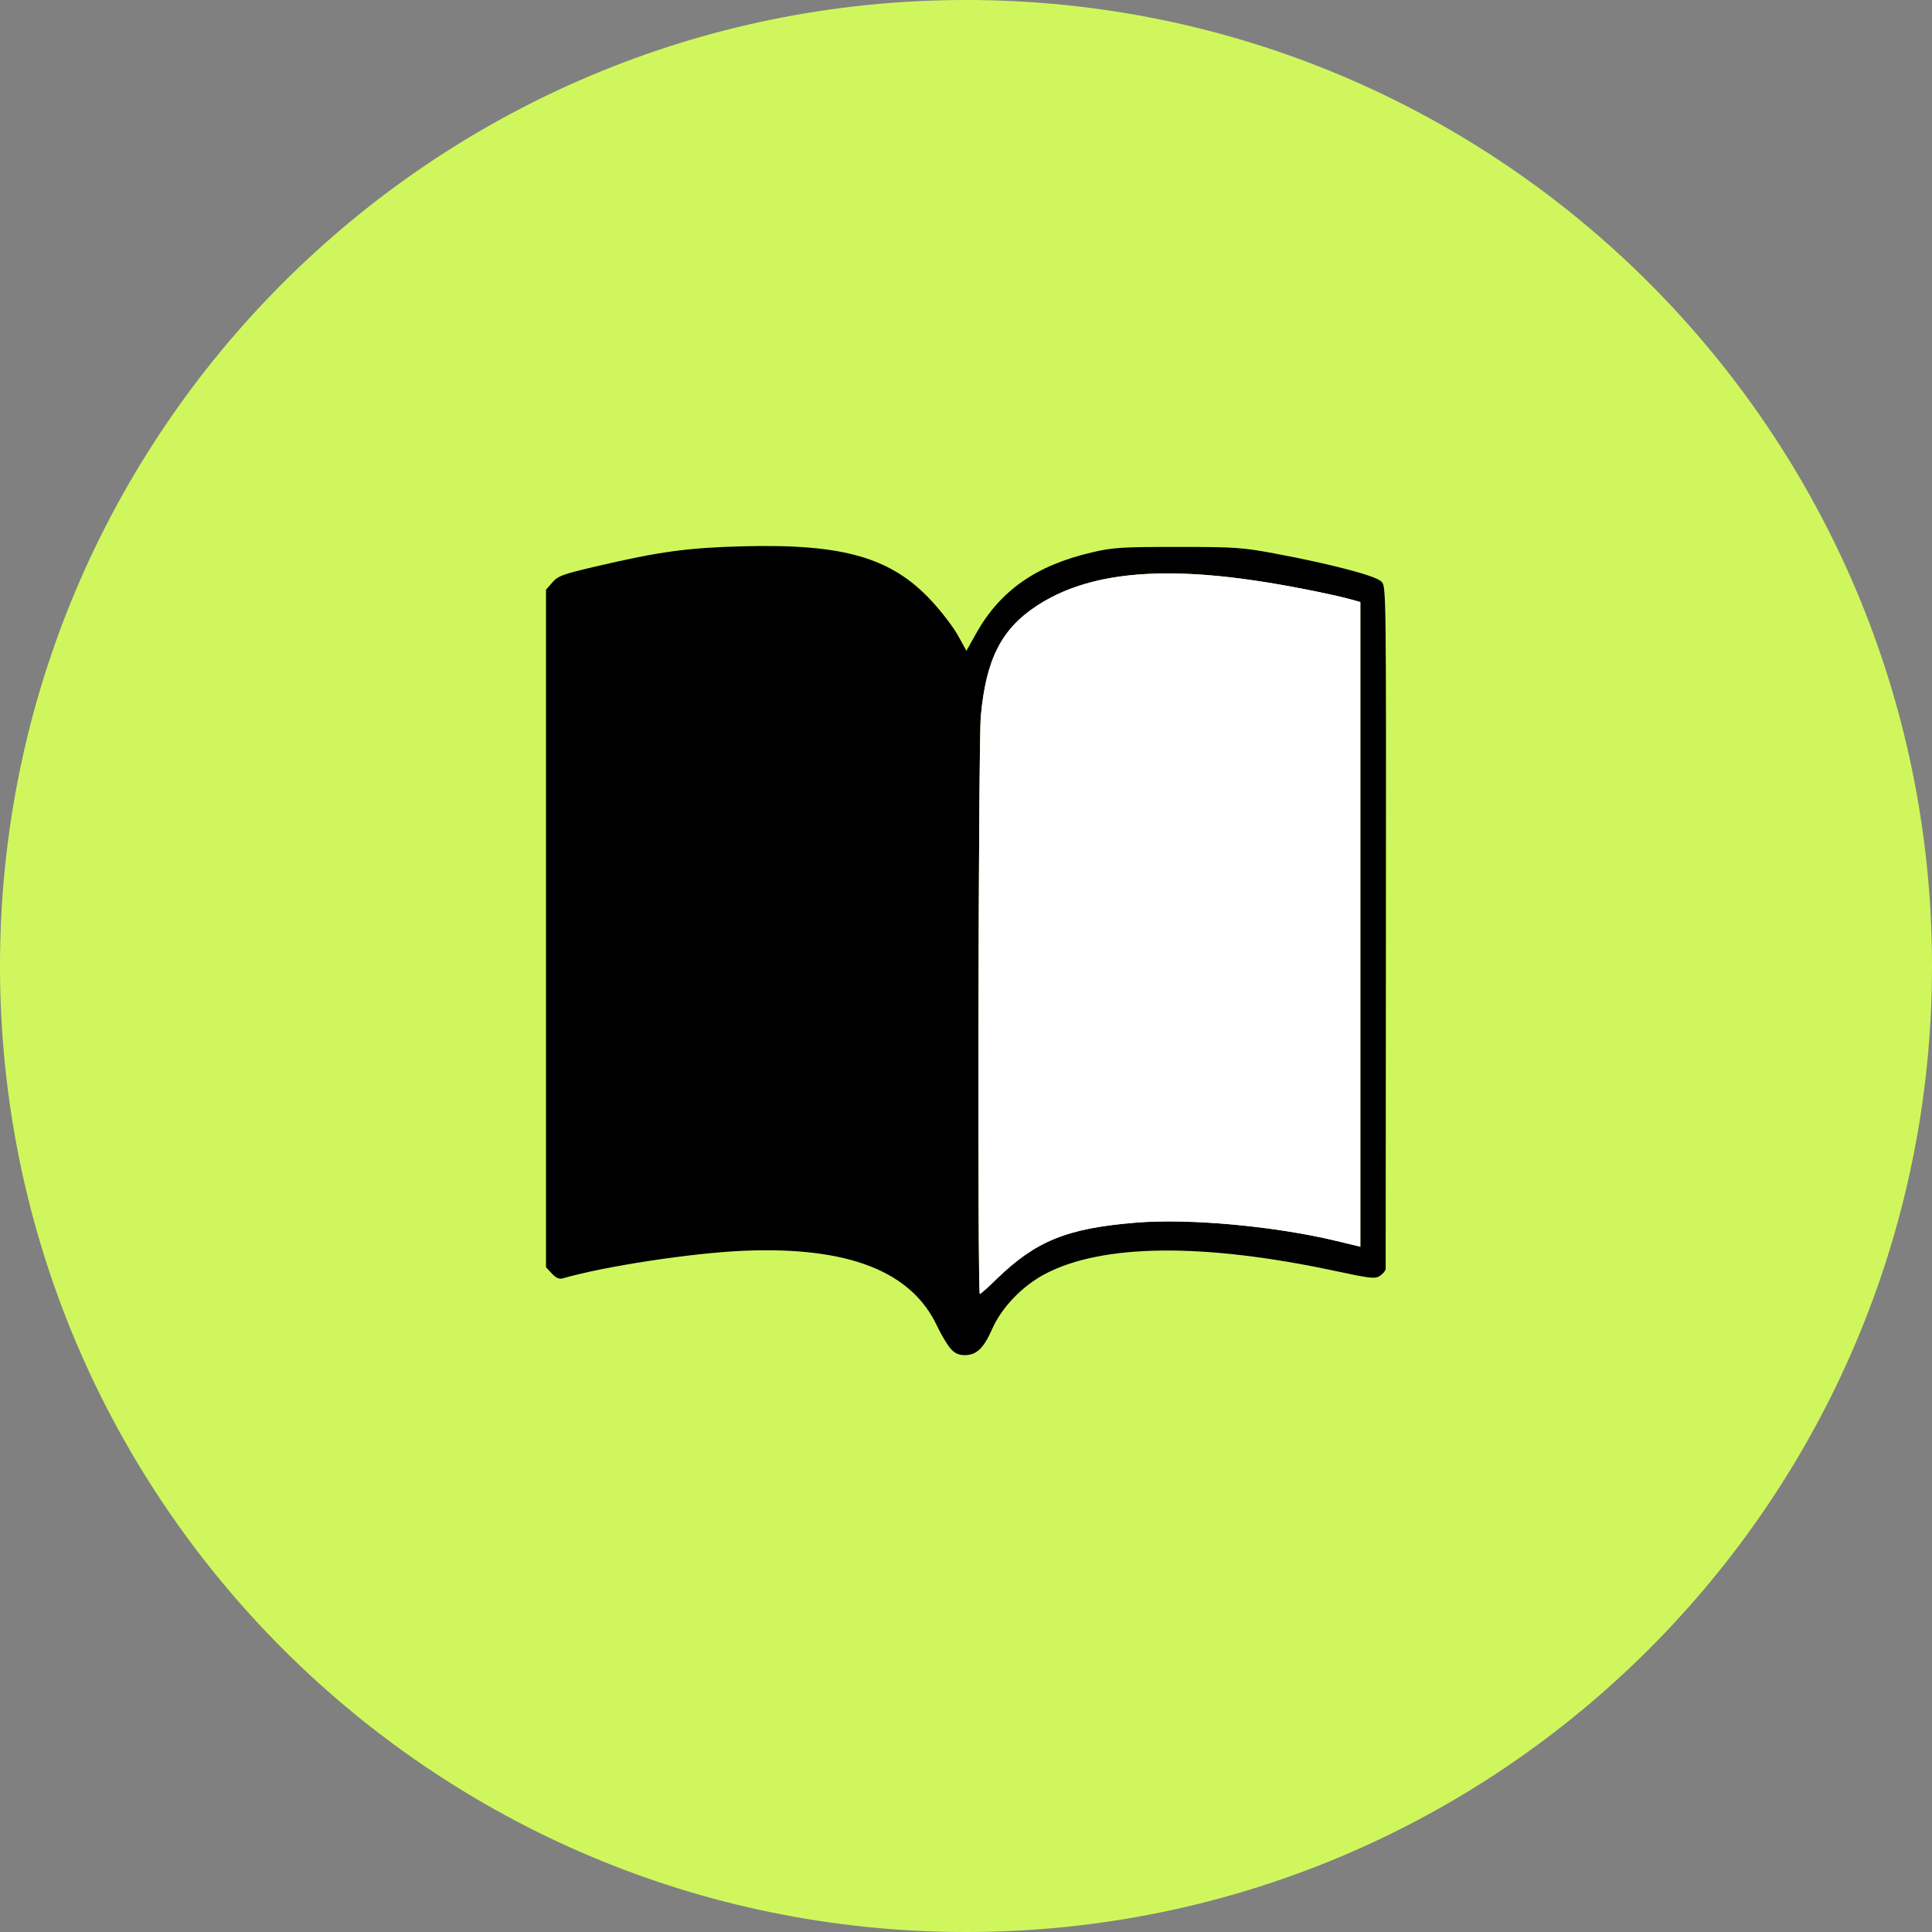
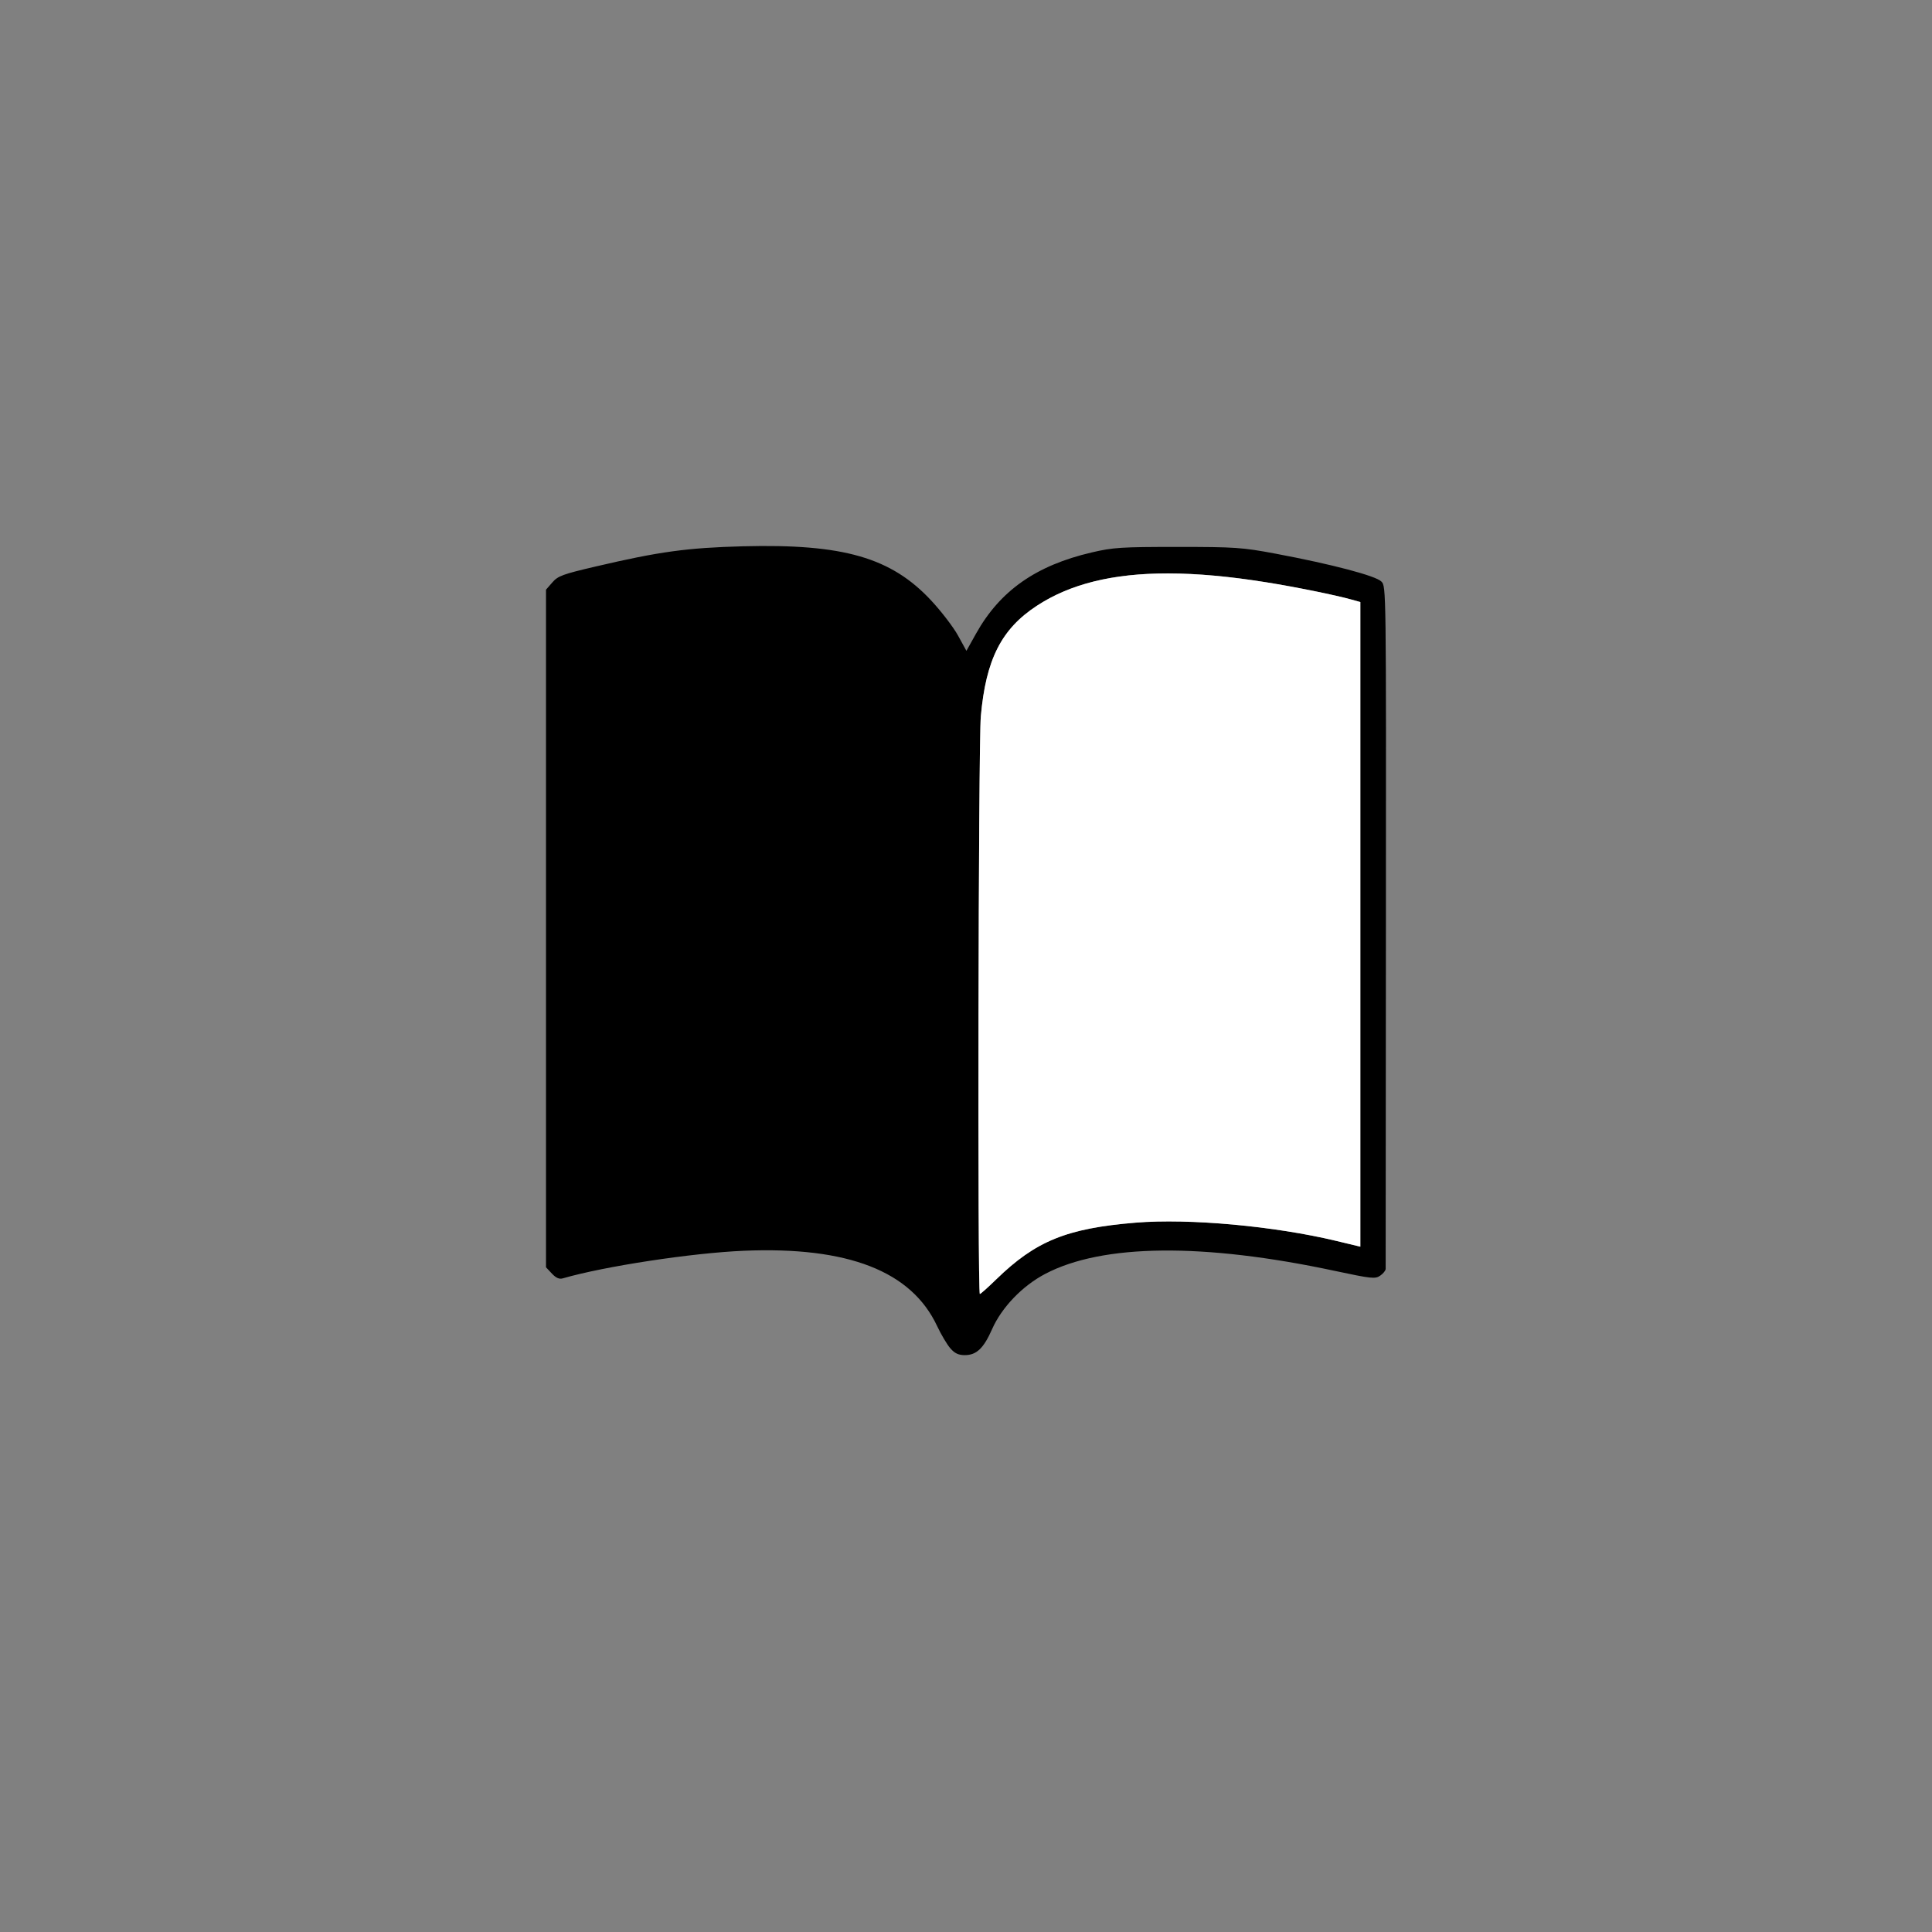
<svg xmlns="http://www.w3.org/2000/svg" width="46" height="46" viewBox="0 0 46 46" fill="none">
  <rect x="0" y="0" width="46" height="46" fill="#808080" stroke="none" />
  <g clip-path="url(#clip0_17_28)">
-     <path d="M23 46C35.703 46 46 35.703 46 23C46 10.297 35.703 0 23 0C10.297 0 0 10.297 0 23C0 35.703 10.297 46 23 46Z" fill="#CFF75D" />
    <path d="M22.629 32.105C22.551 32.017 22.408 31.776 22.311 31.57C21.698 30.264 20.19 29.677 17.71 29.78C16.476 29.832 14.393 30.149 13.4 30.437C13.315 30.462 13.239 30.428 13.14 30.323L13 30.174V22.107V14.04L13.151 13.867C13.284 13.713 13.399 13.671 14.179 13.489C15.697 13.133 16.366 13.042 17.69 13.007C20.079 12.945 21.22 13.274 22.174 14.301C22.415 14.56 22.702 14.935 22.811 15.134L23.01 15.496L23.238 15.088C23.809 14.065 24.667 13.463 25.991 13.154C26.501 13.034 26.701 13.022 28.035 13.022C29.403 13.022 29.578 13.034 30.363 13.181C31.716 13.435 32.763 13.711 32.892 13.848C33.004 13.967 33.004 13.982 32.998 22.054C32.994 26.501 32.992 30.172 32.992 30.211C32.992 30.25 32.934 30.323 32.863 30.372C32.744 30.455 32.659 30.446 31.781 30.259C28.65 29.59 26.251 29.614 24.887 30.33C24.342 30.616 23.849 31.129 23.621 31.647C23.42 32.103 23.25 32.265 22.971 32.265C22.823 32.265 22.733 32.224 22.629 32.105ZM23.721 30.46C24.659 29.547 25.399 29.246 27.038 29.111C28.317 29.006 30.349 29.192 31.828 29.548L32.389 29.683V22.009V14.334L32.184 14.277C31.805 14.17 30.854 13.977 30.154 13.865C27.619 13.457 25.89 13.634 24.687 14.423C23.841 14.977 23.474 15.702 23.353 17.055C23.294 17.719 23.272 30.809 23.33 30.809C23.348 30.809 23.524 30.652 23.721 30.46Z" fill="black" />
    <path d="M27.814 13.653C26.493 13.651 25.477 13.905 24.687 14.423C23.841 14.977 23.474 15.702 23.353 17.055C23.294 17.719 23.272 30.809 23.33 30.809C23.348 30.809 23.524 30.652 23.721 30.46C24.659 29.547 25.399 29.246 27.038 29.111C28.317 29.006 30.349 29.192 31.828 29.548L32.389 29.683V22.009V14.334L32.184 14.277C31.805 14.17 30.854 13.977 30.154 13.865C29.283 13.725 28.507 13.654 27.814 13.653Z" fill="white" />
  </g>
  <defs>
    <clipPath id="clip0_17_28">
      <rect width="46" height="46" fill="white" />
    </clipPath>
  </defs>
</svg>